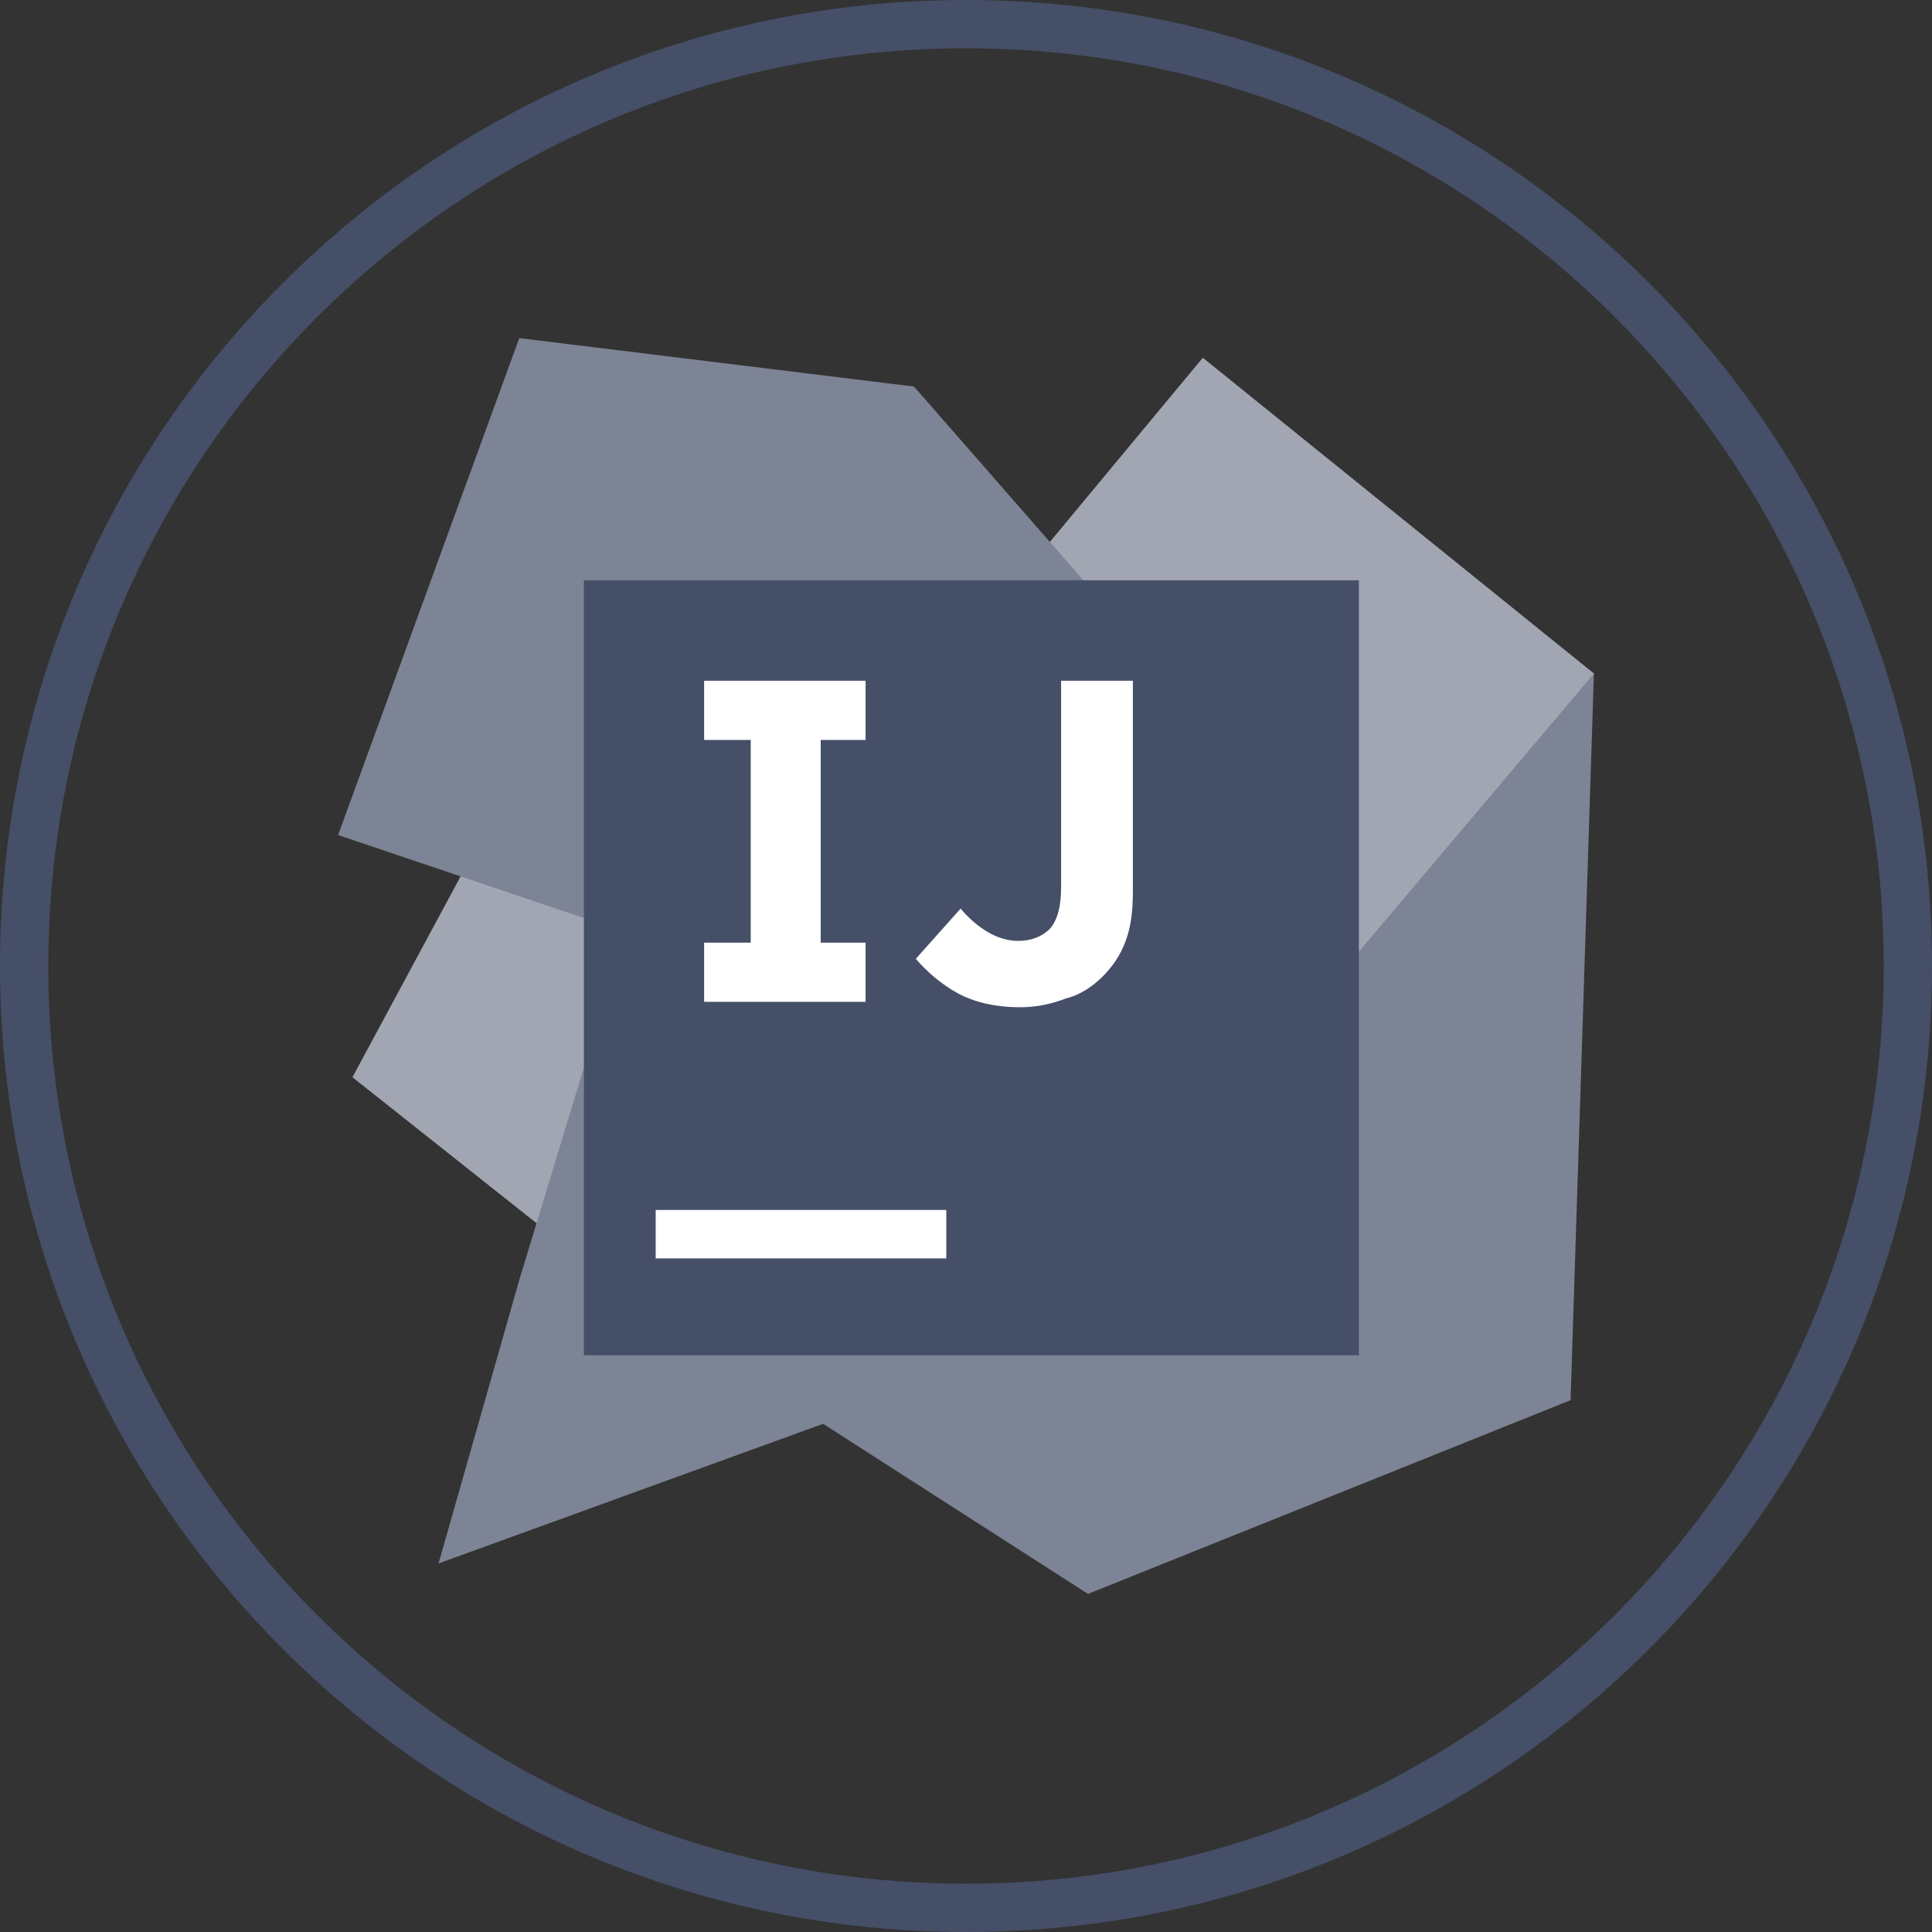
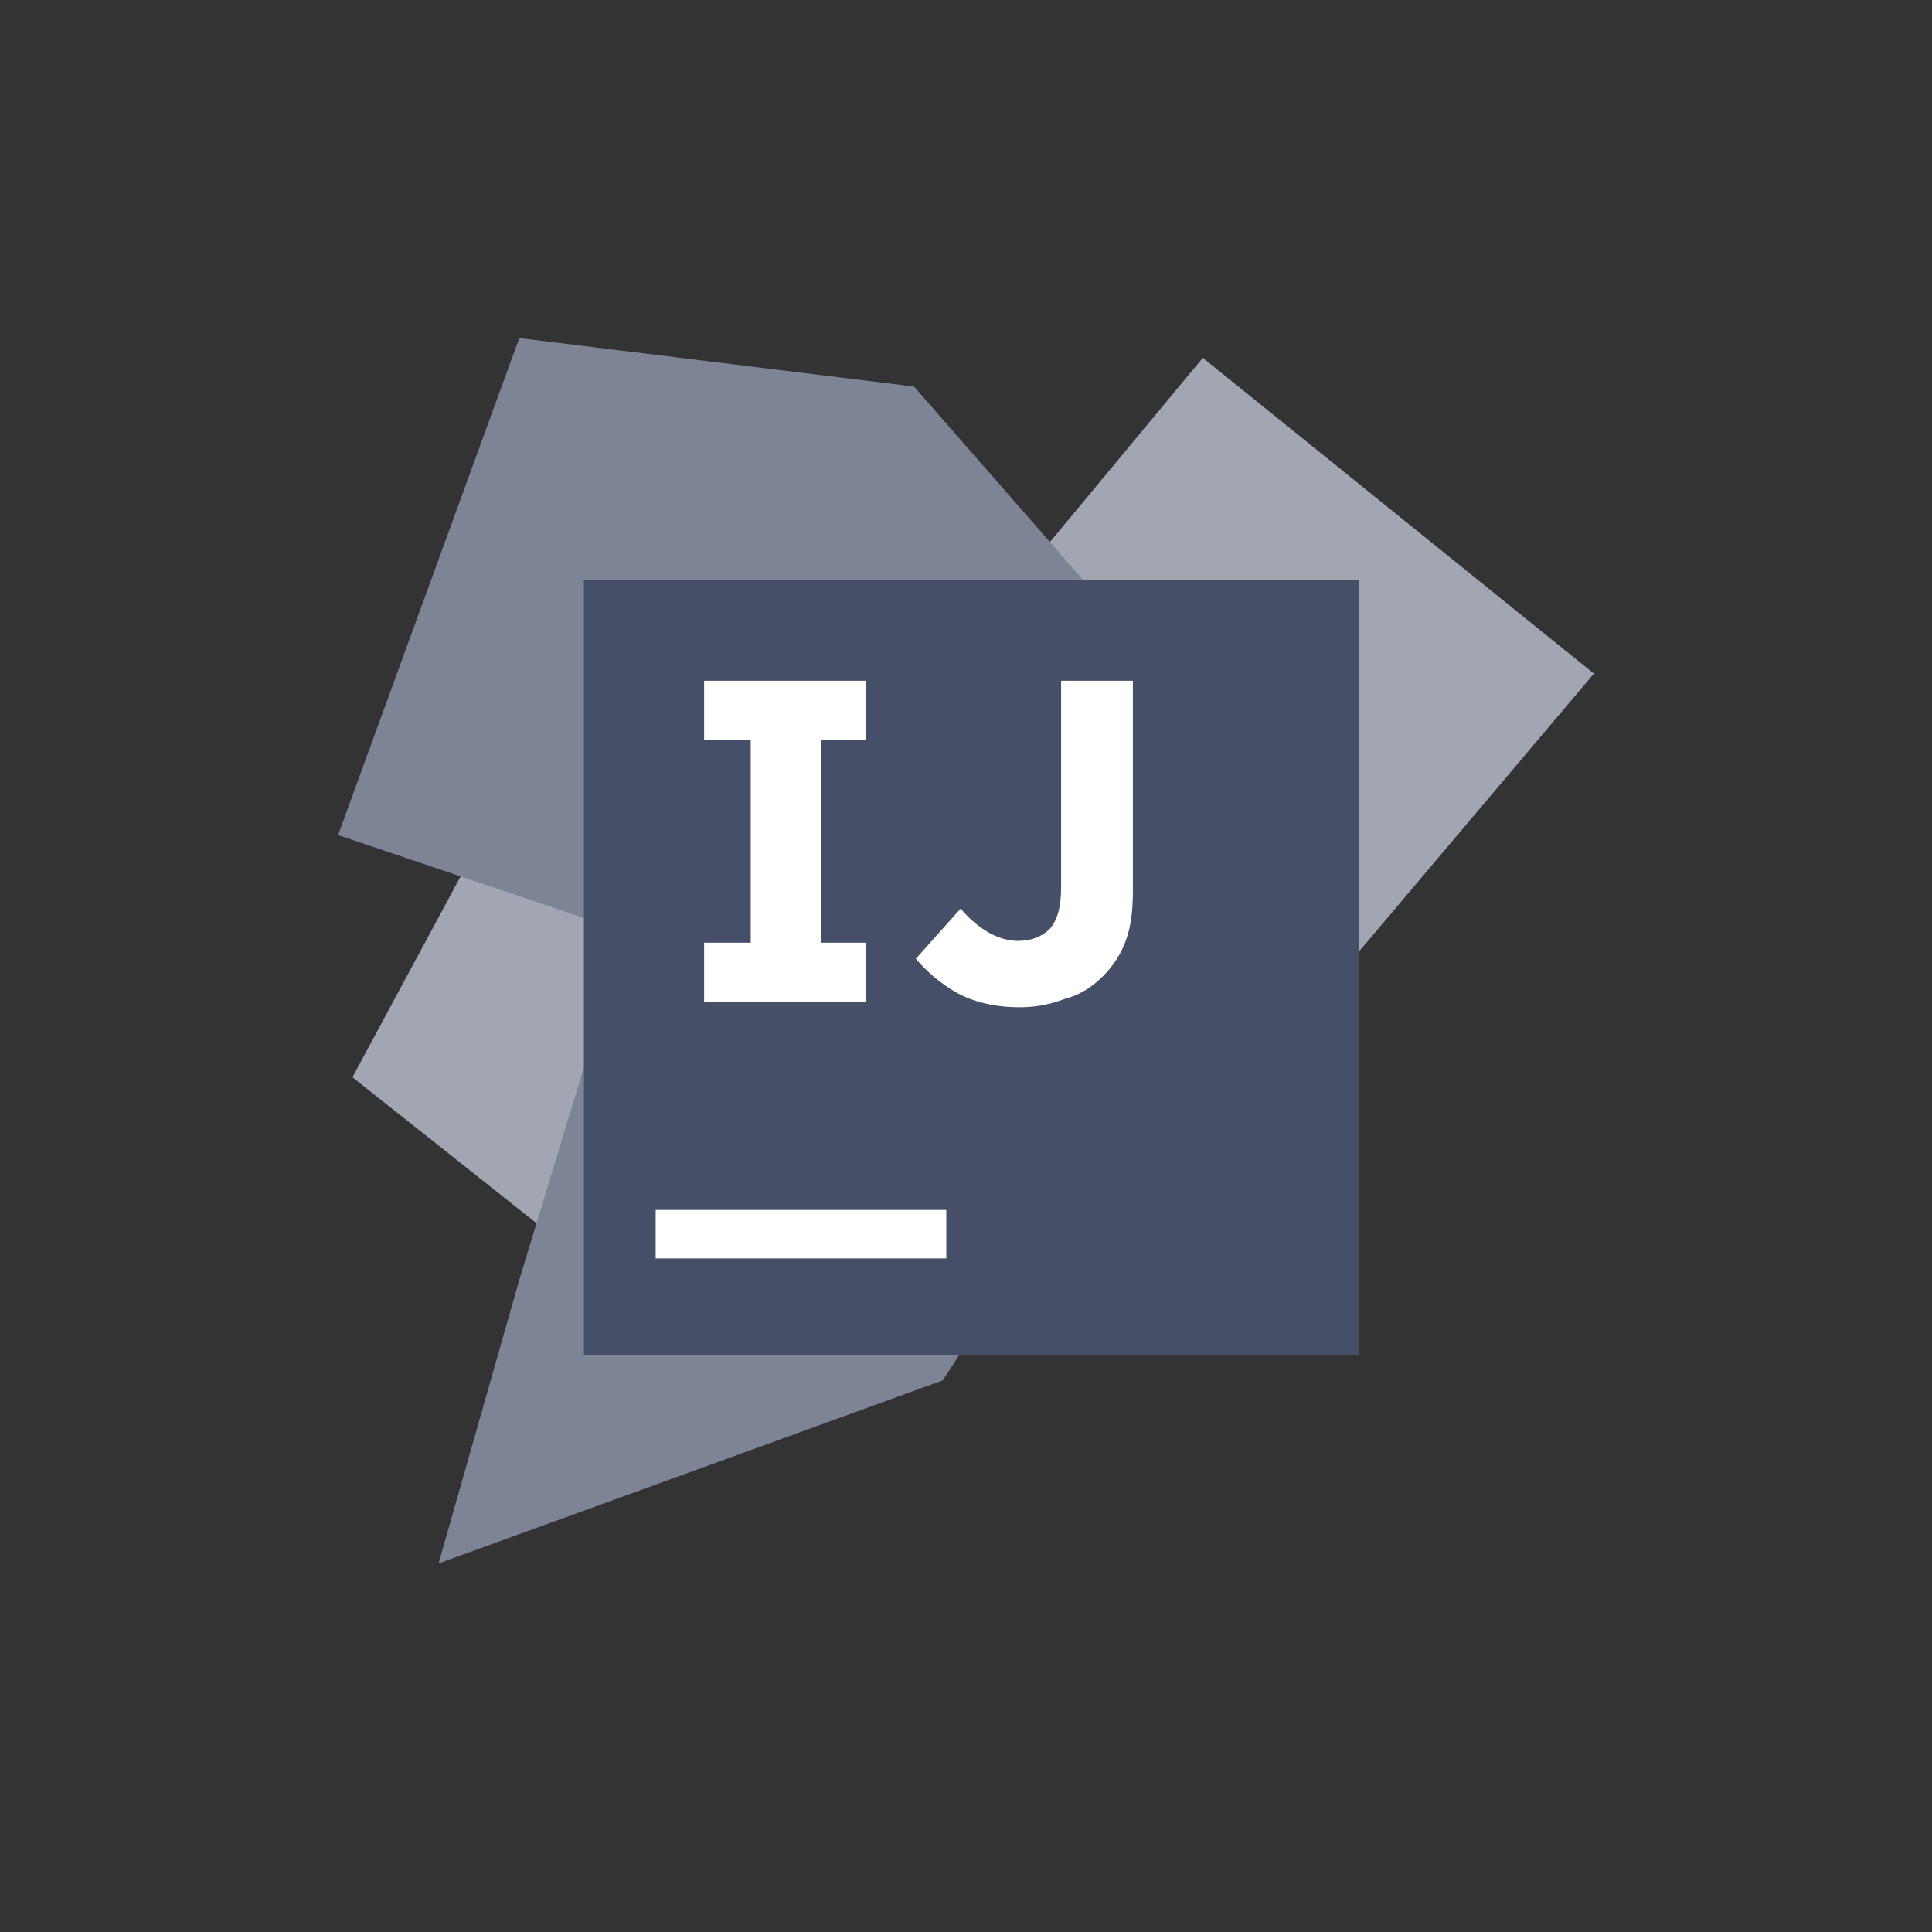
<svg xmlns="http://www.w3.org/2000/svg" width="40" height="40" viewBox="0 0 40 40" fill="none">
  <rect x="0" y="0" width="40" height="40" fill="#333333" stroke="none" />
-   <path fill-rule="evenodd" clip-rule="evenodd" d="M20 39C30.493 39 39 30.493 39 20C39 9.507 30.493 1 20 1C9.507 1 1 9.507 1 20C1 30.493 9.507 39 20 39ZM20 40C31.046 40 40 31.046 40 20C40 8.954 31.046 0 20 0C8.954 0 0 8.954 0 20C0 31.046 8.954 40 20 40Z" fill="#454F67" />
  <path d="M13.574 27.28L7.297 22.303L10.417 16.509L19.369 20L13.574 27.28Z" fill="#A1A6B2" />
-   <path d="M33 13.946L32.517 28.989L22.526 33L16.509 29.137L25.311 20L21.449 11.569L24.903 7.409L33 13.946Z" fill="#7D8495" />
  <path d="M33 13.946L25.089 23.306L21.449 11.569L24.903 7.409L33 13.946Z" fill="#A1A6B2" />
  <path d="M19.517 28.58L9.08 32.369L10.751 26.5L12.943 19.294L7 17.289L10.751 7L18.923 8.003L26.946 17.177L19.517 28.58Z" fill="#7D8495" />
  <path d="M28.134 12.014H12.089V28.06H28.134V12.014Z" fill="#454F67" />
  <path d="M19.592 25.051H13.575V26.054H19.592V25.051Z" fill="white" />
  <path d="M17.921 15.32V14.094H14.578V15.32H15.543V19.517H14.578V20.742H17.921V19.517H16.992V15.32H17.921Z" fill="white" />
  <path d="M21.115 20.854C20.595 20.854 20.149 20.742 19.815 20.557C19.481 20.371 19.183 20.111 18.961 19.851L19.889 18.811C20.075 19.034 20.261 19.183 20.446 19.294C20.632 19.405 20.855 19.48 21.078 19.48C21.338 19.48 21.561 19.405 21.746 19.22C21.895 19.034 21.969 18.774 21.969 18.365V14.094H23.455V18.44C23.455 18.848 23.418 19.183 23.306 19.48C23.195 19.777 23.046 20 22.823 20.223C22.638 20.408 22.378 20.594 22.081 20.668C21.784 20.78 21.486 20.854 21.115 20.854Z" fill="white" />
</svg>